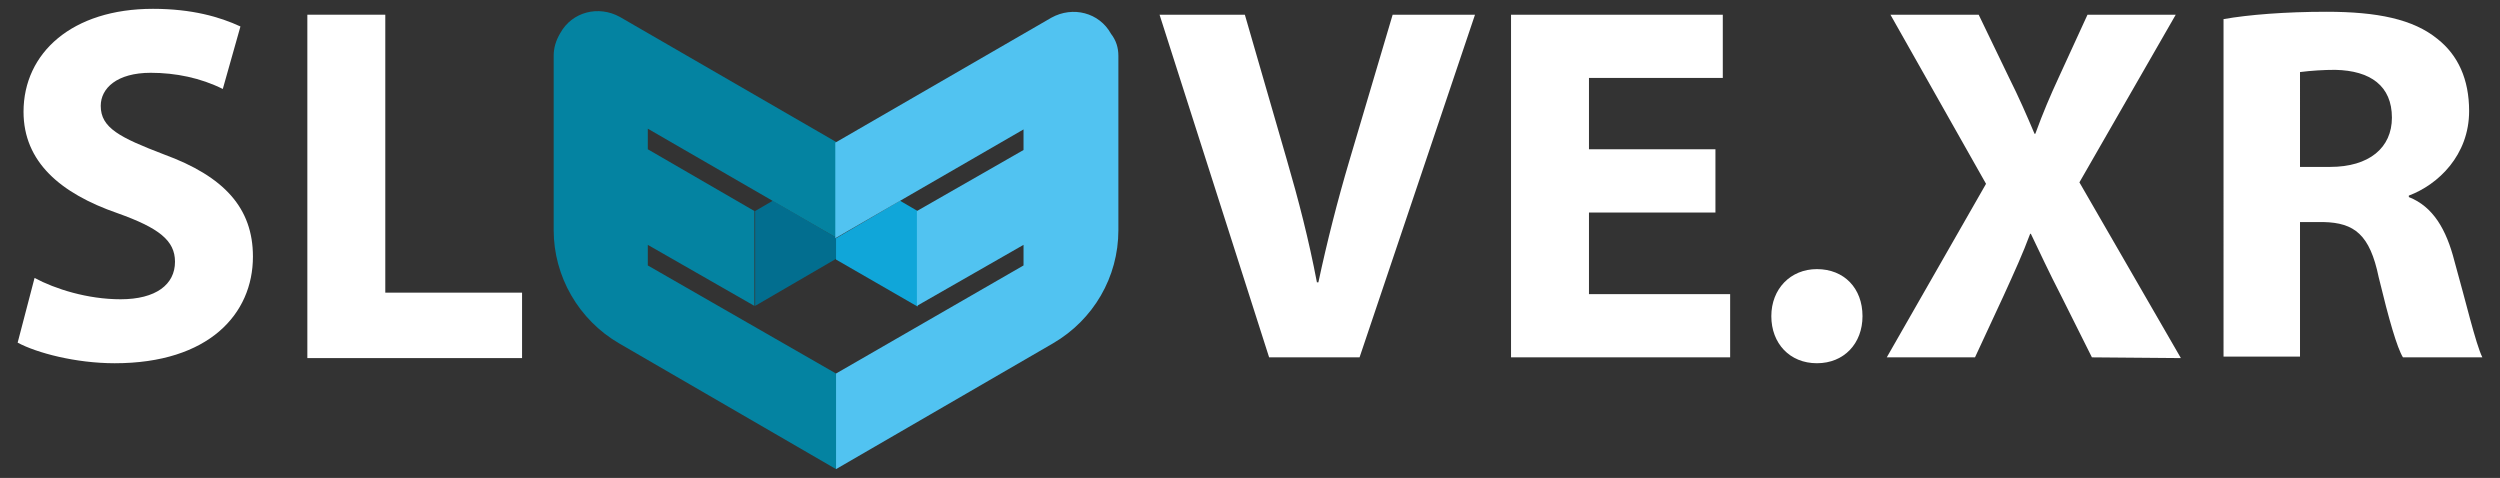
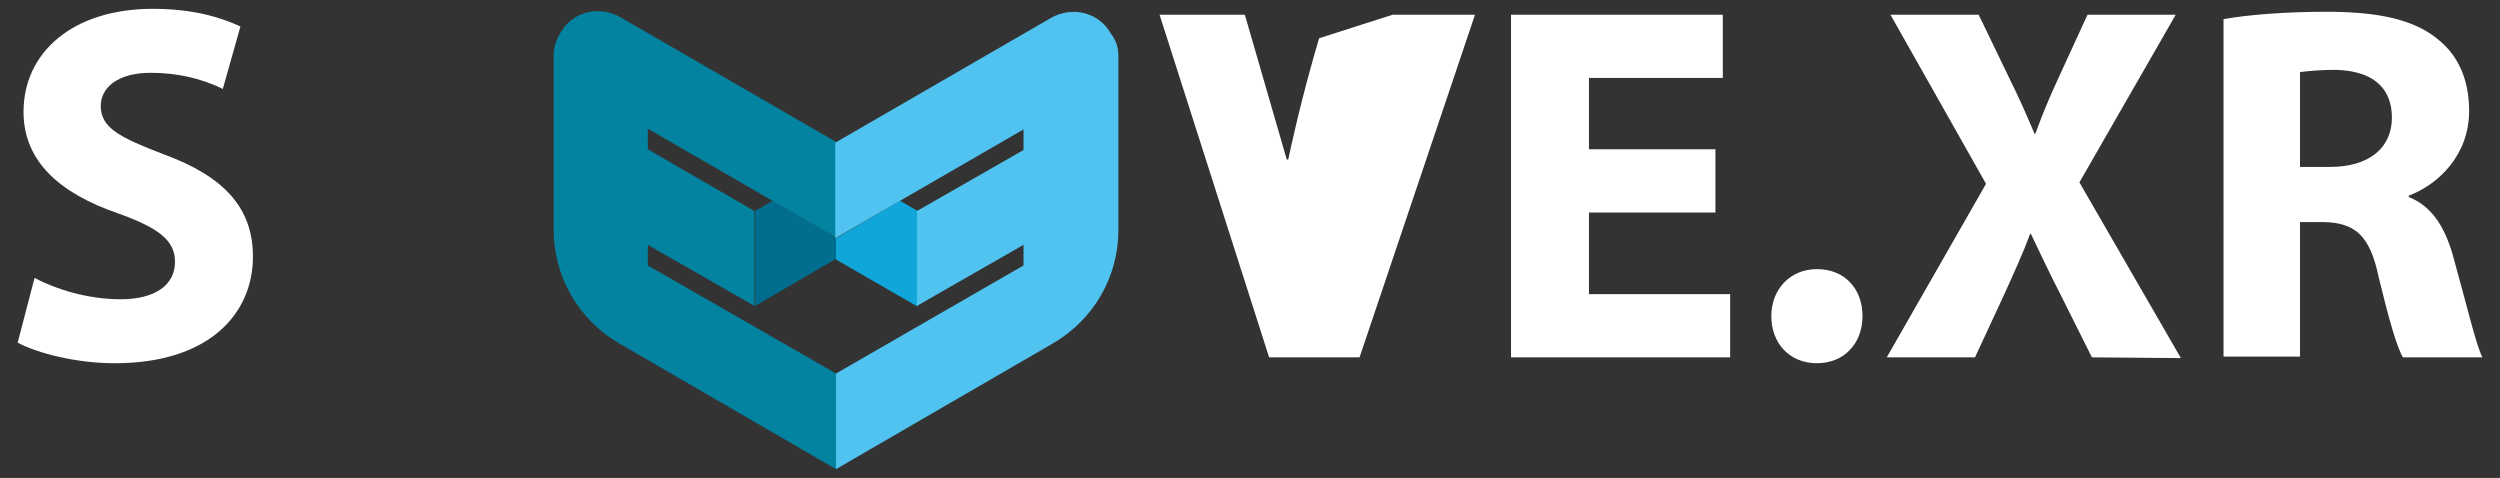
<svg xmlns="http://www.w3.org/2000/svg" version="1.1" id="Ebene_1" x="0px" y="0px" viewBox="0 0 340 65" style="enable-background:new 0 0 340 65;" xml:space="preserve">
  <rect x="0" y="0" width="340" height="65" fill="#333333" stroke="none" />
  <style type="text/css">
	.st0{fill:#026E8F;}
	.st1{fill:#10A6D9;}
	.st2{fill:#0483A1;}
	.st3{fill:#51C3F1;}
	.st4{fill:#FFFFFF;}
</style>
  <polygon class="st0" points="105.1,27.3 102.7,28.7 102.7,41.6 113.7,35.2 113.7,32.3 " />
  <polygon class="st1" points="113.7,32.4 113.7,35.3 124.8,41.7 124.8,28.7 122.4,27.3 " />
  <path class="st2" d="M75.3,7.6v23.7c0,6.3,3.4,12.2,8.9,15.4l29.5,17.1v-13L88.1,36.1v-2.8l14.5,8.3V28.7l-14.5-8.4v-2.8l25.6,14.8  v-13l-29.4-17c-2.9-1.6-6.5-0.7-8.1,2.2C75.6,5.5,75.3,6.5,75.3,7.6z" />
  <path class="st3" d="M152.1,7.6v23.7c0,6.4-3.4,12.2-8.9,15.4l-29.5,17.1v-13l25.5-14.7v-2.8l-14.5,8.3V28.7l14.5-8.3v-2.8  l-25.6,14.8v-13l29.4-17c2.9-1.6,6.5-0.7,8.1,2.2C151.8,5.5,152.1,6.5,152.1,7.6z" />
  <path class="st4" d="M4.7,37.8c2.8,1.5,7.2,2.9,11.7,2.9c4.8,0,7.4-2,7.4-5.1c0-2.9-2.2-4.6-7.8-6.6C8.2,26.3,3.2,22,3.2,15.2  c0-8,6.6-14,17.6-14c5.3,0,9.1,1.1,11.9,2.4l-2.4,8.5c-3-1.5-6.4-2.2-9.8-2.2c-4.6,0-6.8,2.1-6.8,4.5c0,3,2.6,4.3,8.6,6.6  c8.2,3,12.1,7.3,12.1,13.9c0,7.8-6,14.5-18.8,14.5C10.3,49.4,5,48,2.4,46.6L4.7,37.8z" />
-   <path class="st4" d="M41.8,2h10.6v37.8H71v8.9H41.8V2z" />
-   <path class="st4" d="M172.6,48.6L157.7,2h11.6l5.7,19.7c1.6,5.5,3,10.9,4.1,16.7h0.2c1.2-5.6,2.6-11.1,4.2-16.5L189.4,2h11.2  l-15.7,46.6C184.9,48.6,172.6,48.6,172.6,48.6z" />
+   <path class="st4" d="M172.6,48.6L157.7,2h11.6l5.7,19.7h0.2c1.2-5.6,2.6-11.1,4.2-16.5L189.4,2h11.2  l-15.7,46.6C184.9,48.6,172.6,48.6,172.6,48.6z" />
  <path class="st4" d="M233.3,28.9h-17.2V40h19.2v8.6h-29.8V2h28.8v8.6h-18.2v9.7h17.2V28.9z" />
  <path class="st4" d="M240.9,43c0-3.7,2.6-6.4,6.2-6.4c3.7,0,6.2,2.6,6.2,6.4c0,3.7-2.5,6.4-6.2,6.4S240.9,46.7,240.9,43z" />
  <path class="st4" d="M284.5,48.6l-4.2-8.4c-1.7-3.3-2.8-5.7-4.1-8.4h-0.1c-1,2.7-2.1,5.1-3.6,8.4l-3.9,8.4h-12L270.1,25l-13-23h12  l4.1,8.5c1.4,2.8,2.4,5.1,3.5,7.7h0.1c1.1-3,2-5.1,3.2-7.7l3.9-8.5h12l-13.1,22.8l13.8,23.9L284.5,48.6z" />
  <path class="st4" d="M302.4,2.6c3.4-0.6,8.4-1,14-1c6.9,0,11.8,1,15.1,3.7c2.8,2.2,4.3,5.5,4.3,9.8c0,6-4.2,10-8.2,11.5v0.2  c3.3,1.3,5.1,4.4,6.2,8.7c1.5,5.3,2.9,11.3,3.8,13.1h-10.8c-0.8-1.3-1.9-5.1-3.3-10.9c-1.2-5.8-3.3-7.4-7.5-7.5h-3.2v18.3h-10.4V2.6  z M312.8,22.7h4.1c5.3,0,8.4-2.6,8.4-6.7c0-4.3-2.9-6.4-7.7-6.5c-1.6,0-3.2,0.1-4.8,0.3V22.7z" />
</svg>